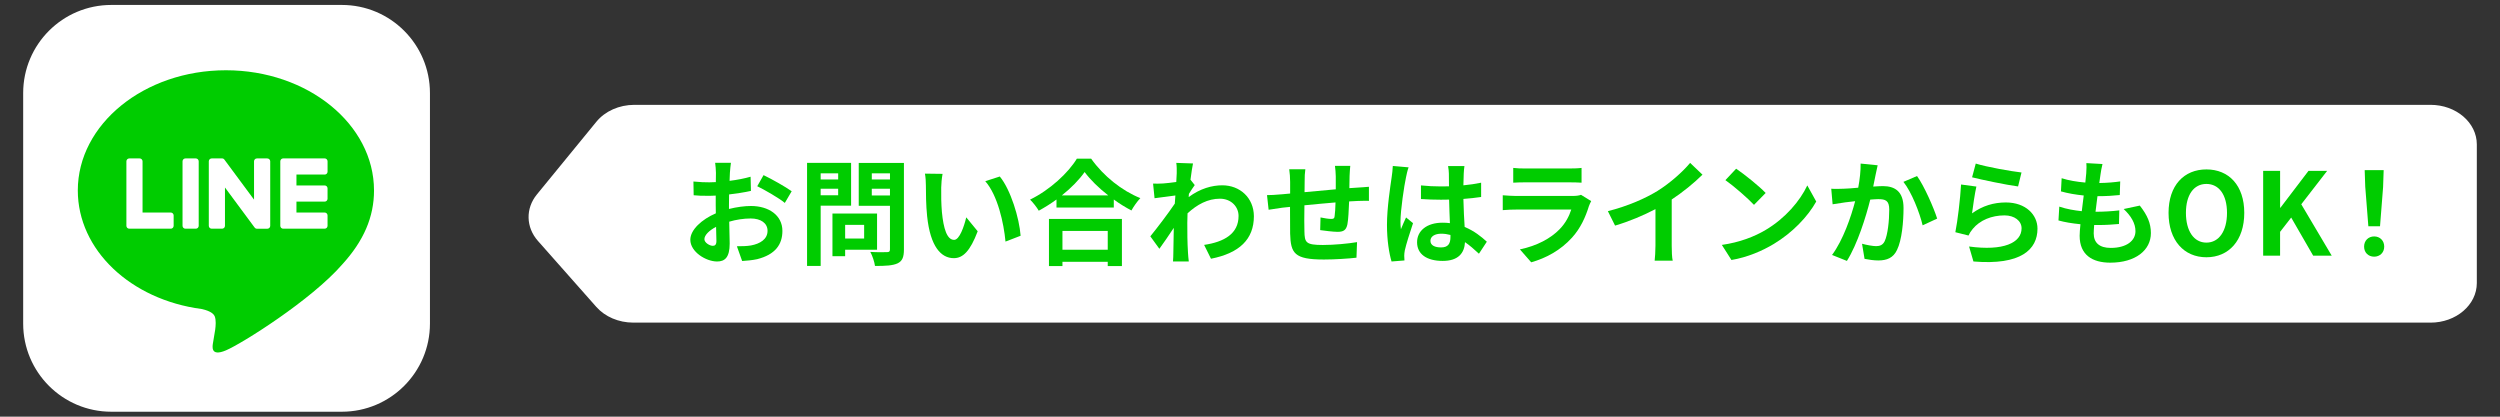
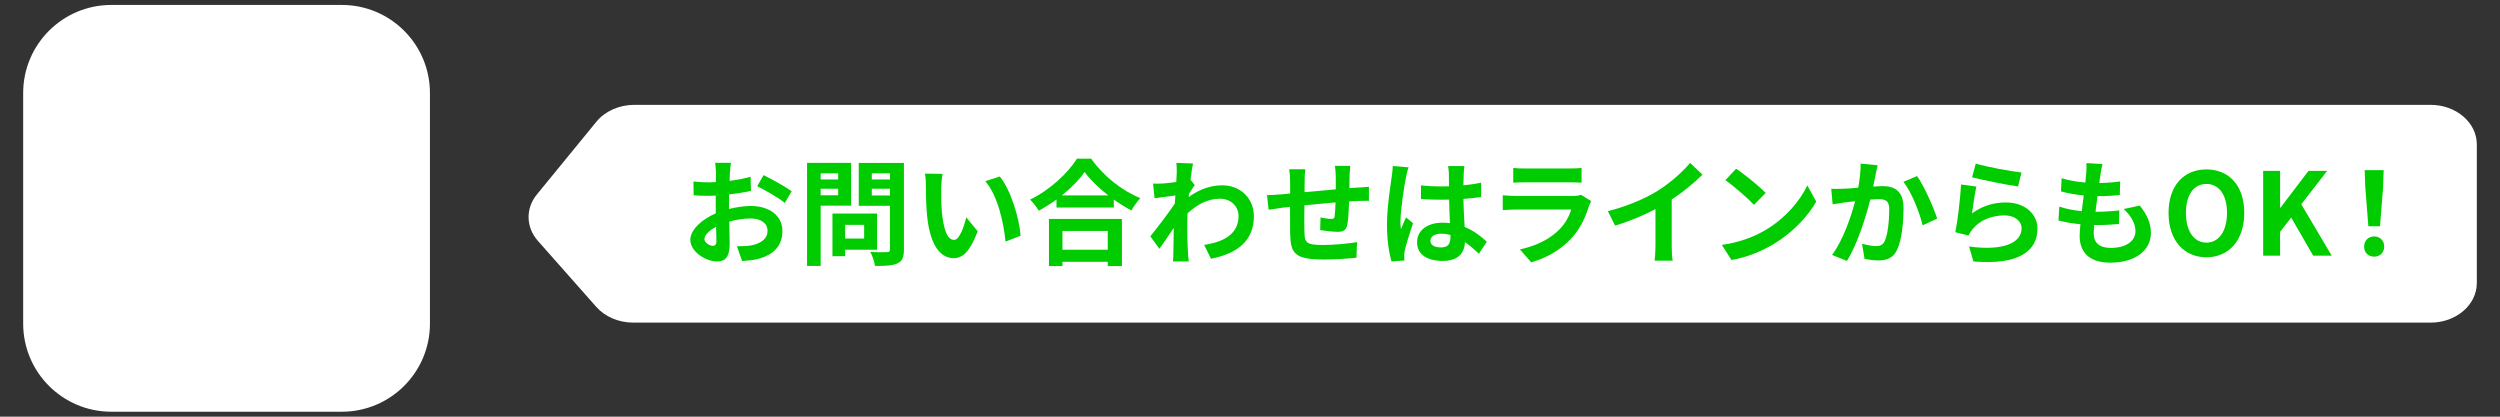
<svg xmlns="http://www.w3.org/2000/svg" id="_レイヤー_1" data-name="レイヤー_1" version="1.1" viewBox="0 0 153.071 25.512">
  <rect x="0" y="0" width="153.071" height="25.512" fill="#333333" stroke="none" />
  <defs>
    <style>
      .st0 {
        fill: #0c0;
      }

      .st1 {
        fill: #fff;
      }
    </style>
  </defs>
  <path class="st1" d="M148.818,19.753H38.773c-.888,0-1.725-.356-2.261-.961l-3.574-4.039c-.742-.839-.767-1.991-.062-2.852l3.64-4.448c.53-.648,1.397-1.034,2.322-1.034h109.979c1.566,0,2.835,1.085,2.835,2.424v8.487c0,1.339-1.269,2.424-2.835,2.424Z" />
  <g>
    <path class="st0" d="M43.423,11.164l.406-.014.007-.567c0-.147-.027-.49-.049-.616h.967c-.021.126-.049.427-.063.609l-.021.497c.462-.056.925-.147,1.288-.252l.021.868c-.399.091-.883.161-1.338.217l-.007.63v.259c.477-.119.96-.182,1.345-.182,1.078,0,1.926.56,1.926,1.527,0,.826-.434,1.45-1.548,1.73-.322.07-.637.091-.917.112l-.322-.903c.315,0,.616-.007.861-.049.567-.105,1.016-.385,1.016-.896,0-.476-.42-.756-1.029-.756-.435,0-.89.07-1.317.196l.028,1.338c0,.868-.309,1.1-.771,1.1-.68,0-1.639-.588-1.639-1.331,0-.609.7-1.247,1.562-1.618l-.007-.498v-.588l-.371.014c-.47,0-.742-.007-.98-.035l-.014-.841c.406.042.714.049.966.049ZM43.129,14.645c0,.217.329.406.512.406.126,0,.224-.056.224-.294l-.021-.869c-.428.224-.715.511-.715.757ZM48.473,11.71l-.42.715c-.336-.288-1.254-.812-1.688-1.023l.386-.679c.539.259,1.352.721,1.723.987Z" />
    <path class="st0" d="M52.111,9.973v2.62h-1.863v3.691h-.833v-6.311h2.696ZM51.32,10.611h-1.072v.378h1.072v-.378ZM50.247,11.556v.399h1.072v-.399h-1.072ZM53.701,13.076v2.213h-1.954v.399h-.777v-2.613h2.731ZM51.747,14.603h1.163v-.833h-1.163v.833ZM55.346,9.973v5.302c0,.469-.098.708-.385.848-.302.14-.735.161-1.387.161-.028-.238-.161-.637-.287-.861.413.028.89.021,1.029.014.133,0,.175-.042.175-.175v-2.662h-1.912v-2.626h2.767ZM54.492,10.611h-1.113v.378h1.113v-.378ZM53.378,11.556v.413h1.113v-.413h-1.113Z" />
    <path class="st0" d="M57.629,11.5c-.008.456,0,.98.042,1.485.098,1.009.308,1.702.749,1.702.329,0,.609-.82.742-1.38l.7.854c-.462,1.219-.903,1.646-1.463,1.646-.771,0-1.437-.693-1.633-2.571-.069-.644-.076-1.463-.076-1.891,0-.196-.015-.498-.057-.714l1.079.014c-.05.252-.084.659-.084.854ZM62.49,14.435l-.925.357c-.104-1.128-.476-2.83-1.239-3.698l.89-.287c.665.806,1.197,2.557,1.274,3.628Z" />
    <path class="st0" d="M63.601,12.901c-.111-.196-.35-.504-.532-.679,1.212-.588,2.347-1.646,2.865-2.507h.875c.757,1.071,1.892,1.968,3.012,2.416-.203.217-.399.497-.546.756-.357-.189-.729-.413-1.079-.672v.49h-3.509v-.49c-.343.252-.714.483-1.086.687ZM68.693,13.405v2.885h-.868v-.259h-2.773v.259h-.826v-2.885s4.468,0,4.468,0ZM65.016,11.962h2.837c-.581-.455-1.1-.959-1.443-1.429-.329.469-.819.974-1.394,1.429ZM67.825,15.289v-1.148h-2.773v1.148h2.773Z" />
    <path class="st0" d="M72.024,9.973l1.022.035c-.042.196-.098.553-.154.995l.26.329c-.099.126-.238.357-.357.539l-.014.196c.707-.525,1.429-.721,2.059-.721,1.079,0,1.926.763,1.934,1.891,0,1.415-.89,2.262-2.627,2.605l-.42-.847c1.232-.182,2.115-.687,2.108-1.779,0-.546-.441-1.05-1.142-1.05-.743,0-1.395.357-1.982.896l-.014.588c0,.574,0,1.163.042,1.821.007.126.027.378.049.54h-.967c.014-.154.021-.406.021-.519l.027-1.541c-.294.441-.637.953-.882,1.282l-.554-.763c.399-.49,1.106-1.415,1.499-2.003l.035-.498c-.344.042-.883.112-1.275.168l-.091-.896c.203.007.364.007.609-.007.203-.014.512-.049.812-.091l.028-.54c0-.203.007-.413-.028-.63Z" />
    <path class="st0" d="M78.461,11.899l.532-.049v-.707c0-.287-.021-.525-.056-.778h.987c-.035.238-.042.435-.042.729l-.007.672,1.912-.175v-.791c0-.175-.028-.504-.05-.645h.938c-.014.112-.034.42-.042.609l-.014.756.525-.035c.196-.014.47-.028.673-.049v.861c-.119-.007-.491,0-.673.007l-.539.028c-.021.532-.049,1.106-.105,1.401-.077.371-.252.462-.609.462-.252,0-.812-.07-1.058-.105l.021-.777c.217.049.504.091.645.091.14,0,.203-.021.217-.161.028-.189.049-.511.056-.848-.623.049-1.31.119-1.904.175-.008.644-.015,1.289,0,1.59.014.686.076.84,1.127.84.687,0,1.569-.084,2.095-.175l-.035.953c-.47.056-1.331.112-1.996.112-1.814,0-2.031-.378-2.066-1.59l-.007-1.632-.47.049c-.224.028-.658.098-.84.126l-.099-.896c.203-0.0.525-.014.883-.049Z" />
    <path class="st0" d="M86.085,10.87c-.105.469-.337,2.01-.337,2.71,0,.14.008.315.028.456.091-.245.21-.483.315-.722l.427.35c-.195.575-.42,1.289-.504,1.667-.021.098-.035.252-.035.329,0,.07.007.189.014.287l-.791.063c-.147-.491-.28-1.289-.28-2.241,0-1.058.21-2.381.287-2.921.028-.196.063-.462.07-.686l.967.084c-.057.14-.141.497-.161.623ZM89.622,10.625c-.007.154-.014.413-.021.722.385-.035.749-.091,1.086-.161v.875c-.337.049-.701.091-1.086.119.014.68.049,1.24.077,1.716.581.238,1.022.595,1.358.903l-.483.735c-.294-.273-.574-.518-.854-.708-.034.672-.413,1.149-1.365,1.149-.967,0-1.569-.406-1.569-1.142,0-.708.603-1.198,1.556-1.198.16,0,.314.007.455.028-.015-.434-.042-.945-.05-1.442l-.497.007c-.413,0-.812-.014-1.226-.042v-.834c.399.042.806.063,1.226.063l.49-.007-.007-.777c0-.105-.021-.322-.049-.462h1.002c-.021.133-.035.301-.043.455ZM88.249,14.309c-.399,0-.666.168-.666.434,0,.287.28.406.651.406.428,0,.575-.224.575-.637v-.126c-.183-.049-.372-.077-.561-.077Z" />
    <path class="st0" d="M97.291,12.607c-.21.68-.511,1.359-1.036,1.94-.708.784-1.604,1.261-2.501,1.513l-.693-.791c1.051-.217,1.892-.679,2.424-1.226.378-.385.595-.819.721-1.212h-3.383c-.168,0-.518.007-.812.035v-.91c.294.021.595.042.812.042h3.468c.224,0,.413-.028.511-.07l.623.385c-.049.091-.104.217-.133.294ZM93.383,10.316h2.696c.218,0,.561-.007.757-.035v.904c-.189-.014-.519-.021-.771-.021h-2.683c-.224,0-.525.007-.729.021v-.904c.196.028.49.035.729.035Z" />
    <path class="st0" d="M101.508,11.675c.721-.448,1.52-1.149,1.975-1.702l.757.722c-.532.525-1.205,1.071-1.884,1.52v2.83c0,.308.014.743.062.917h-1.106c.021-.168.049-.609.049-.917v-2.241c-.722.378-1.61.756-2.473,1.009l-.44-.883c1.253-.322,2.283-.777,3.061-1.253Z" />
    <path class="st0" d="M108.109,14.078c1.197-.708,2.107-1.779,2.549-2.725l.547.987c-.532.946-1.464,1.912-2.592,2.592-.707.427-1.61.819-2.599.987l-.588-.924c1.093-.154,2.003-.511,2.683-.917ZM108.109,11.815l-.715.728c-.364-.392-1.239-1.155-1.751-1.513l.658-.7c.49.329,1.401,1.058,1.808,1.485Z" />
    <path class="st0" d="M112.873,11.556c.217-.007.546-.028.903-.063.099-.525.154-1.037.147-1.478l1.043.105c-.042.182-.091.406-.126.582l-.146.721c.23-.014.441-.028.588-.028.742,0,1.268.329,1.268,1.338,0,.826-.098,1.961-.399,2.57-.23.49-.623.644-1.148.644-.272,0-.603-.049-.84-.098l-.154-.925c.273.077.672.147.861.147.231,0,.413-.07.525-.301.189-.399.28-1.247.28-1.94,0-.56-.238-.637-.68-.637-.112,0-.287.014-.483.028-.266,1.064-.784,2.724-1.429,3.754l-.91-.364c.68-.917,1.162-2.333,1.415-3.292l-.603.07c-.196.035-.567.084-.777.119l-.084-.953c.252.021.49.007.749 0ZM118.61,13.384l-.89.413c-.183-.777-.68-2.045-1.177-2.662l.834-.357c.434.602,1.022,1.94,1.232,2.605Z" />
    <path class="st0" d="M120.747,13.062c.638-.462,1.331-.666,2.066-.666,1.226,0,1.939.756,1.939,1.604,0,1.274-1.009,2.255-3.922,2.01l-.267-.917c2.102.287,3.215-.225,3.215-1.114,0-.456-.434-.791-1.043-.791-.792,0-1.506.294-1.947.827-.126.154-.196.266-.259.406l-.806-.203c.14-.687.301-2.052.35-2.921l.938.126c-.091.385-.217,1.24-.266,1.639ZM123.773,10.562l-.21.854c-.707-.091-2.27-.42-2.815-.56l.224-.841c.666.21,2.192.477,2.802.546Z" />
    <path class="st0" d="M127.464,12.929l.119-.959c-.482-.049-.98-.133-1.394-.252l.042-.806c.413.133.938.224,1.45.266l.056-.567c.021-.33.021-.47.007-.624l.988.056c-.063.252-.092.441-.119.623l-.077.54c.504-.007.952-.049,1.281-.098l-.027.834c-.414.042-.799.07-1.366.07l-.119.953h.049c.435,0,.953-.028,1.408-.084l-.021.834c-.392.035-.798.063-1.239.063h-.28c-.014.21-.028.385-.028.511,0,.581.357.89,1.044.89.98,0,1.513-.448,1.513-1.023,0-.476-.259-.924-.722-1.358l.988-.21c.462.588.679,1.086.679,1.681,0,1.058-.952,1.814-2.486,1.814-1.1,0-1.877-.476-1.877-1.646,0-.168.021-.42.049-.708-.511-.049-.973-.126-1.345-.231l.05-.847c.455.154.924.231,1.379.28Z" />
    <path class="st0" d="M132.777,13.034c0-1.681.945-2.661,2.318-2.661s2.318.98,2.318,2.661c0,1.688-.945,2.718-2.318,2.718s-2.318-1.03-2.318-2.718ZM136.356,13.034c0-1.106-.49-1.772-1.261-1.772s-1.254.666-1.254,1.772c0,1.107.483,1.821,1.254,1.821s1.261-.714,1.261-1.821Z" />
    <path class="st0" d="M138.571,10.463h1.036v2.255h.021l1.716-2.255h1.142l-1.583,2.045,1.863,3.145h-1.135l-1.345-2.332-.68.875v1.457h-1.036v-5.19Z" />
    <path class="st0" d="M144.75,15.1c0-.371.266-.624.616-.624s.616.252.616.624c0,.364-.266.616-.616.616-.357,0-.616-.252-.616-.616ZM144.821,11.458l-.035-1.043h1.162l-.035,1.043-.188,2.396h-.715l-.188-2.396Z" />
  </g>
  <path class="st1" d="M20.929,25.209H6.815c-2.98,0-5.396-2.416-5.396-5.396V5.699C1.419,2.719,3.835.303,6.815.303h14.114c2.98,0,5.396,2.416,5.396,5.396v14.114c0,2.98-2.416,5.396-5.396,5.396Z" />
-   <path class="st0" d="M22.9,11.661c0-4.058-4.068-7.359-9.068-7.359-5,0-9.068,3.301-9.068,7.359,0,3.638,3.226,6.684,7.584,7.26.295.064.697.195.799.447.091.229.06.588.029.82,0,0-.106.64-.129.776-.04.229-.182.897.785.489.968-.408,5.222-3.075,7.125-5.265h-0c1.314-1.441,1.944-2.904,1.944-4.528" />
  <g>
    <path class="st1" d="M11.989,9.7h-.636c-.097,0-.177.079-.177.176v3.951c0,.097.079.176.177.176h.636c.097,0,.177-.079.177-.176v-3.951c0-.097-.079-.176-.177-.176" />
    <path class="st1" d="M16.367,9.7h-.636c-.098,0-.177.079-.177.176v2.347l-1.811-2.445c-.004-.006-.009-.012-.014-.018l-.001-.001c-.003-.004-.007-.007-.011-.011-.001-.001-.002-.002-.003-.003-.003-.003-.006-.005-.009-.008-.001-.001-.003-.002-.005-.004-.003-.002-.006-.004-.009-.006-.002-.001-.003-.002-.005-.003-.003-.002-.006-.004-.009-.005-.002-.001-.004-.002-.006-.003-.003-.001-.007-.003-.01-.004-.002-.001-.004-.001-.006-.002-.003-.001-.007-.002-.01-.003-.002-.001-.004-.001-.006-.002-.003-.001-.007-.002-.01-.002-.002-0-.005-.001-.007-.001-.003-.001-.006-.001-.009-.001-.003-0-.006-0-.009-.001-.002,0-.004-0-.006-0h-.636c-.097,0-.177.079-.177.176v3.951c0,.097.079.176.177.176h.636c.098,0,.177-.079.177-.176v-2.347l1.813,2.449c.012.018.028.032.045.044.001 0.0.001.001.002.001.004.002.007.005.011.007.002.001.003.002.005.003.003.001.006.003.008.004.003.001.006.002.009.004.002.001.003.001.005.002.004.001.008.003.012.004.001 0.0.002 0.0.003.001.014.004.029.006.045.006h.636c.098,0,.177-.079.177-.176v-3.951c0-.097-.079-.176-.177-.176" />
-     <path class="st1" d="M10.456,13.014h-1.728v-3.138c0-.097-.079-.176-.176-.176h-.636c-.097,0-.177.079-.177.176v3.951c0,.047.019.09.049.122.001.001.001.002.002.003.001.001.002.002.003.002.032.03.075.049.122.049h2.541c.097,0,.176-.079.176-.177v-.636c-0-.097-.079-.177-.176-.177" />
    <path class="st1" d="M19.88,10.689c.097,0,.176-.079.176-.177v-.636c0-.098-.079-.177-.176-.177h-2.541c-.048,0-.091.019-.123.05-.001.001-.001.001-.002.002-.001.001-.002.002-.003.003-.03.032-.049.074-.049.122v3.951c0,.047.019.09.049.122.001.001.002.002.002.003.001.001.002.002.003.002.032.03.075.049.122.049h2.541c.097,0,.176-.079.176-.177v-.636c0-.097-.079-.177-.176-.177h-1.728v-.668h1.728c.097,0,.176-.079.176-.177v-.636c0-.098-.079-.177-.176-.177h-1.728v-.668s1.728,0,1.728,0Z" />
  </g>
</svg>